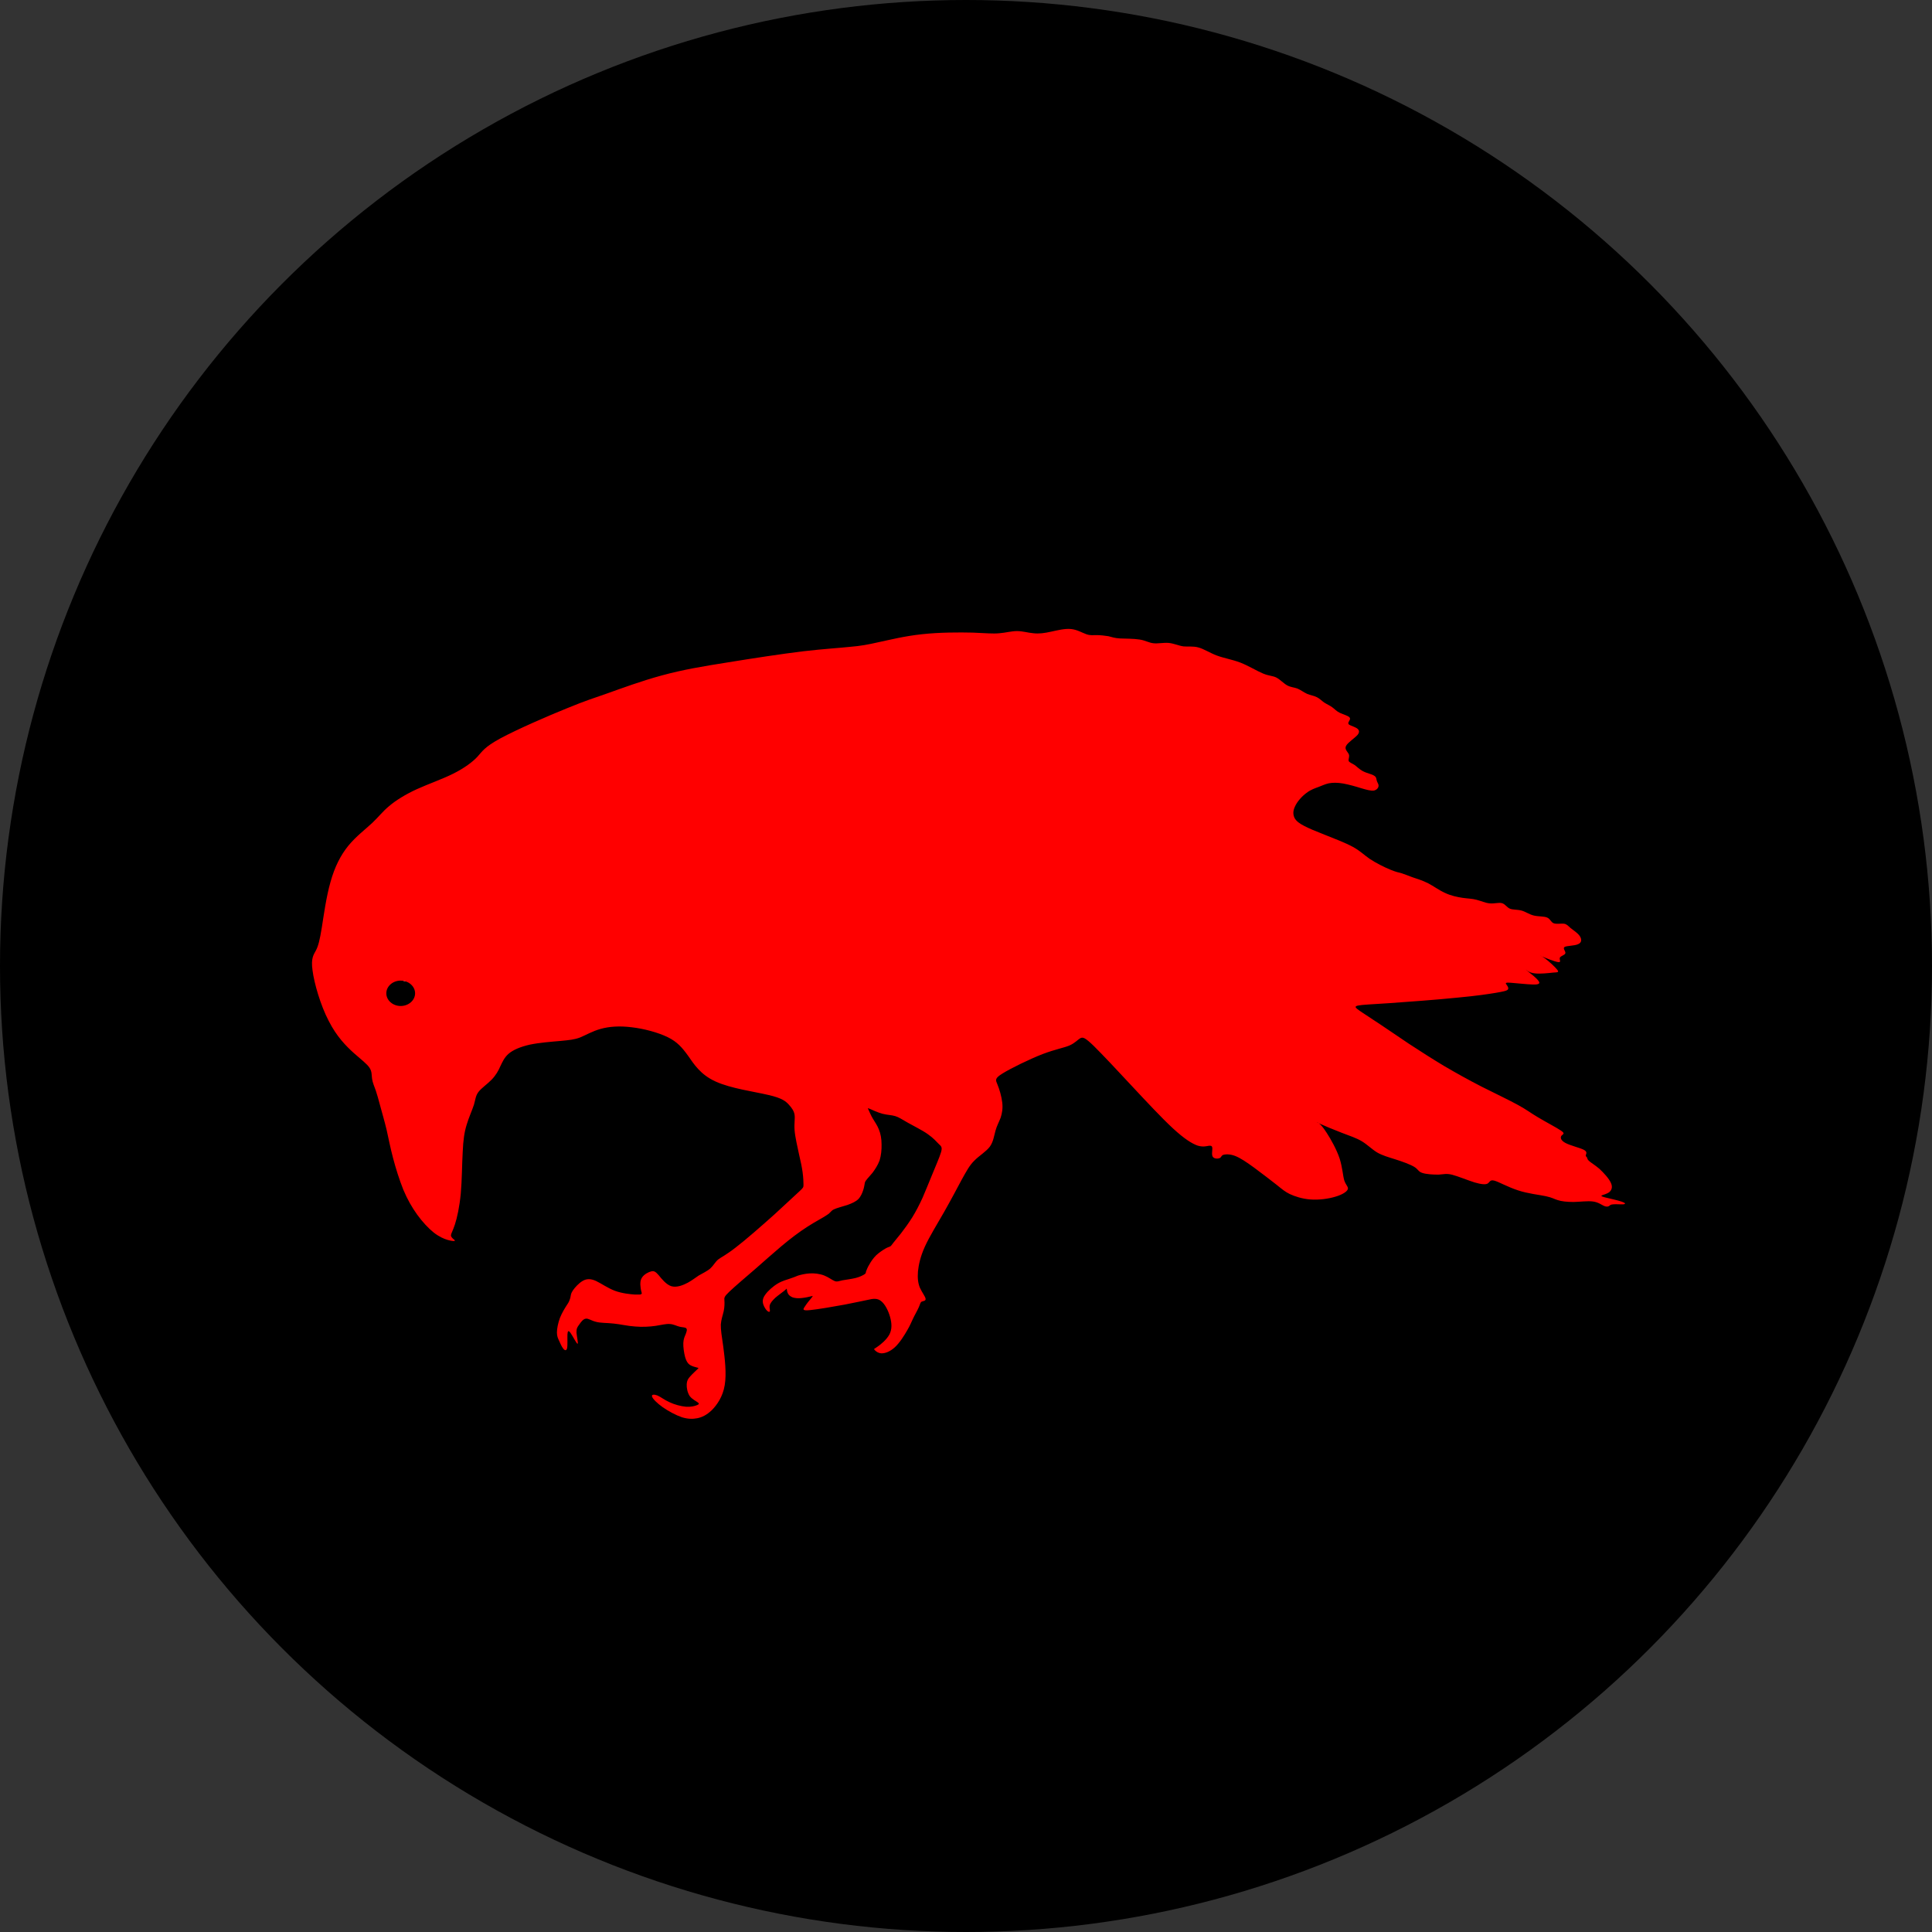
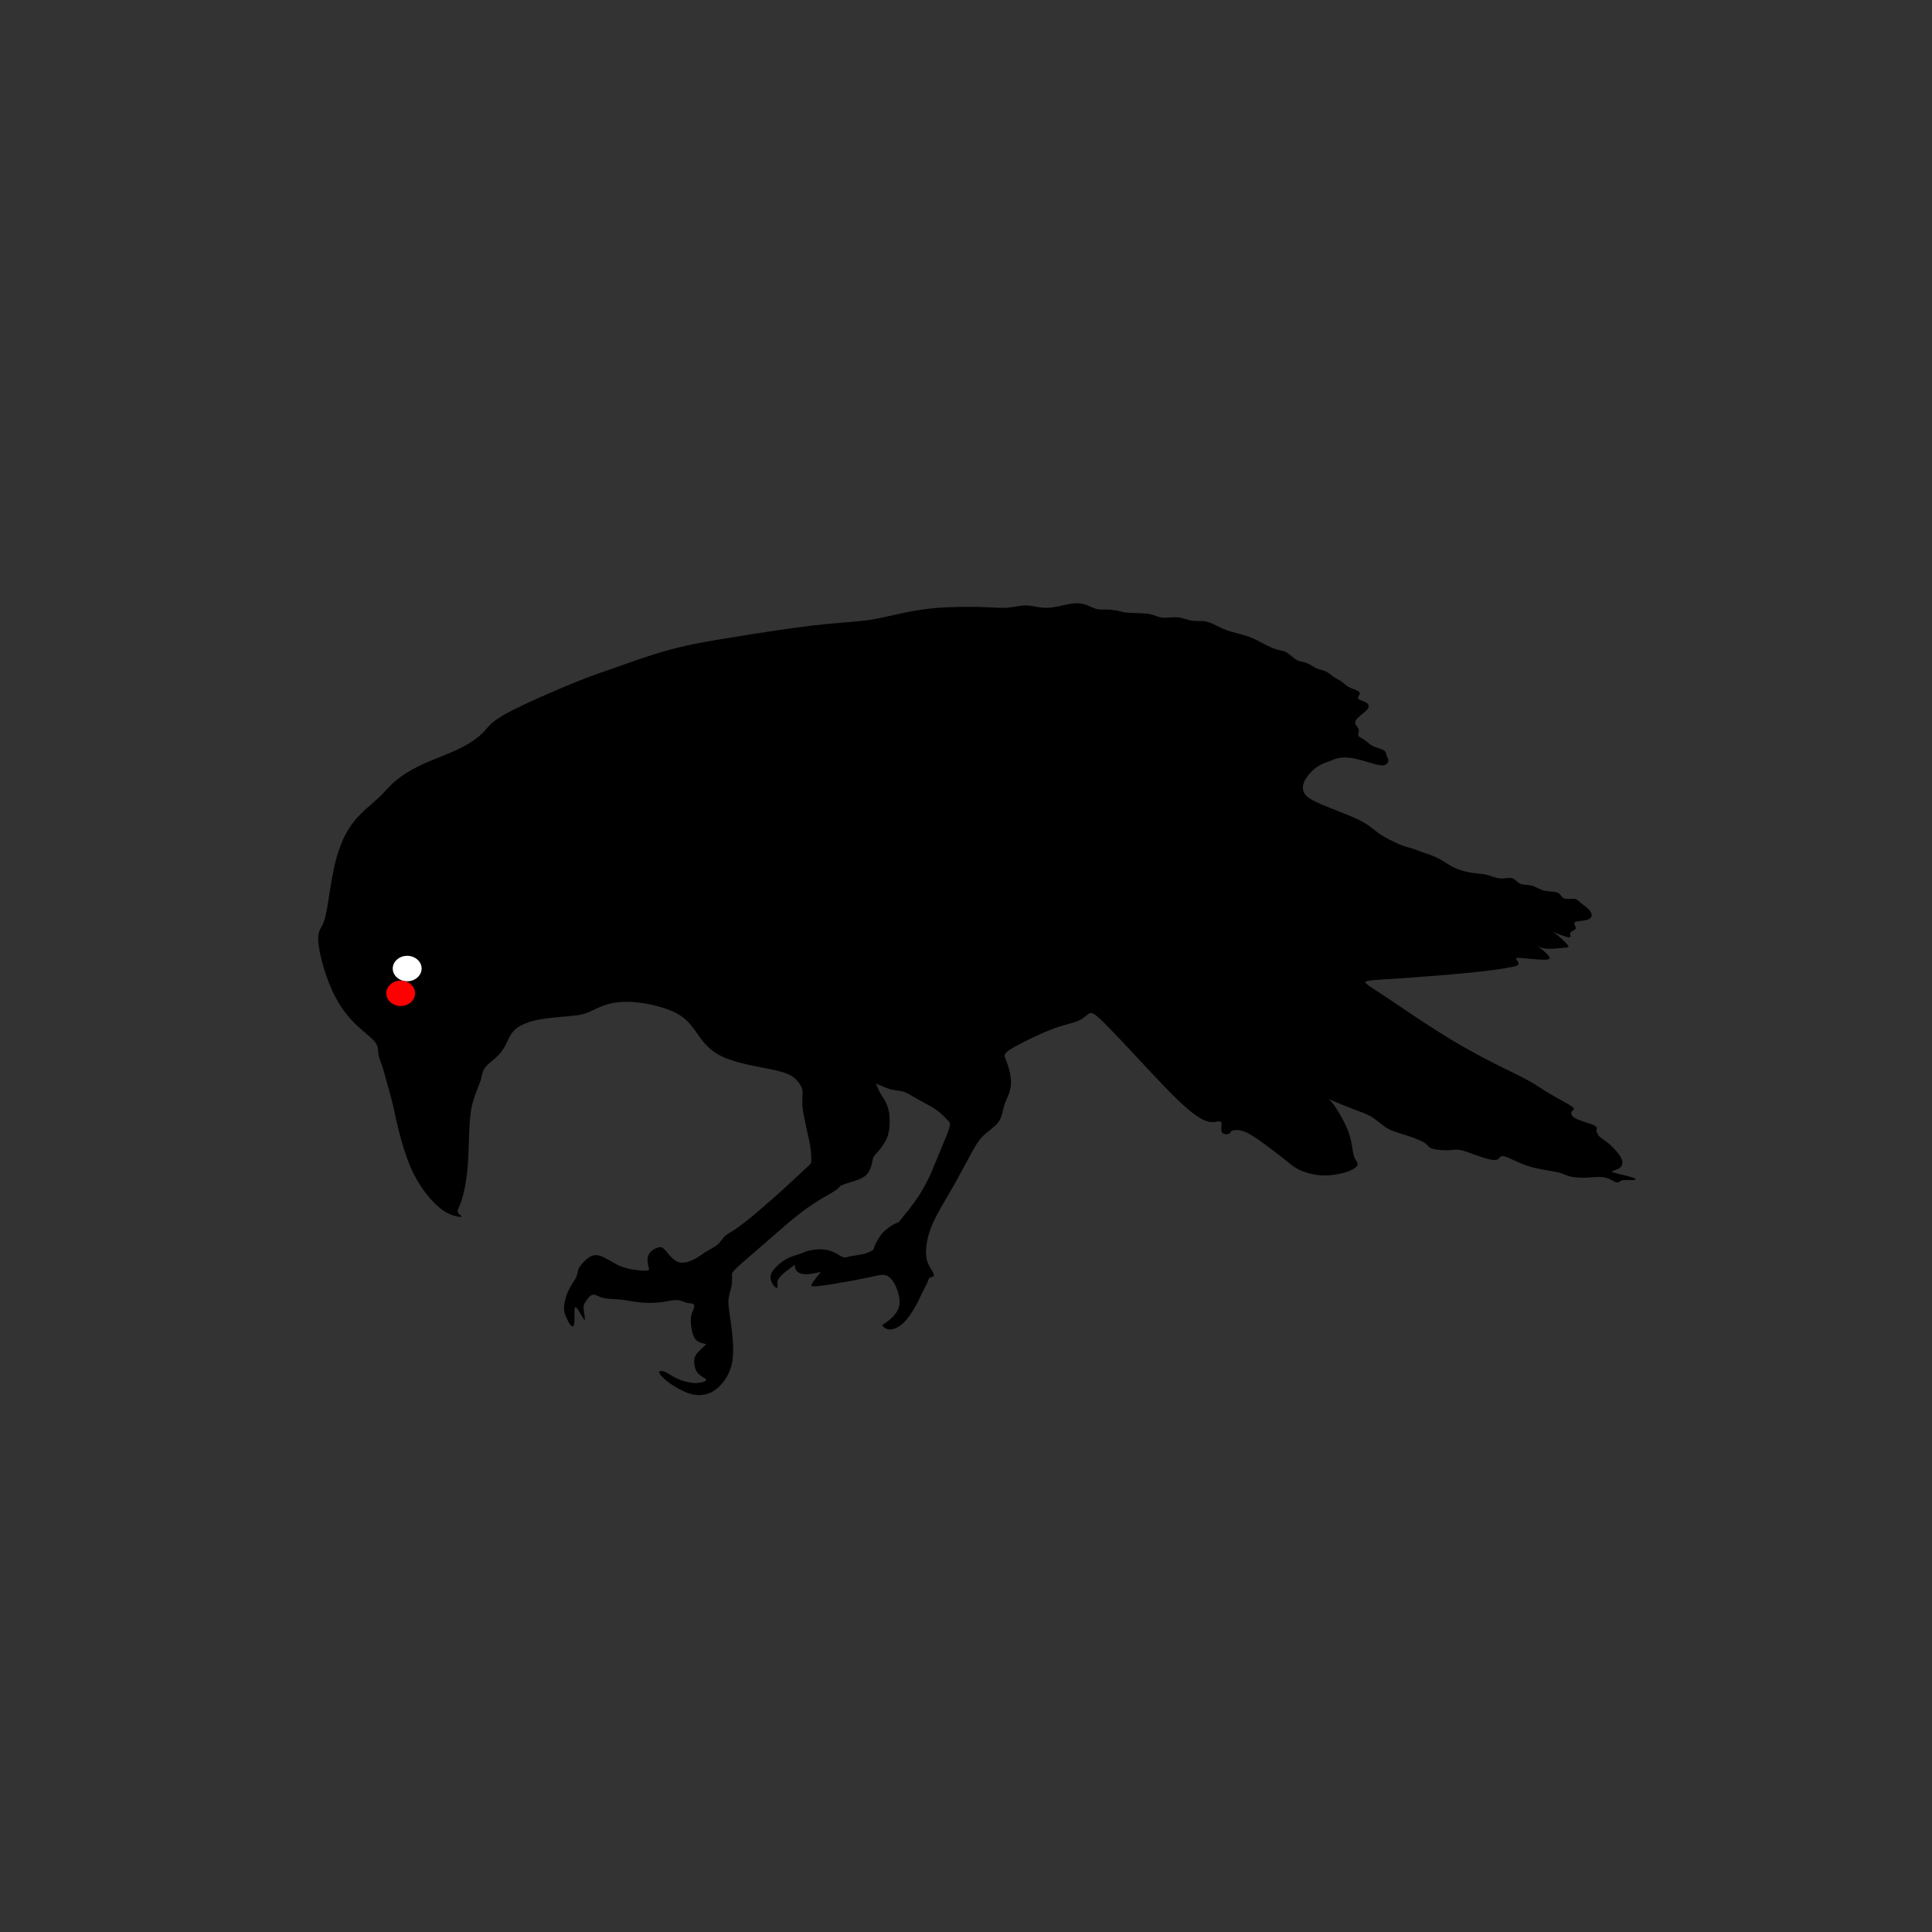
<svg xmlns="http://www.w3.org/2000/svg" xmlns:ns1="http://sodipodi.sourceforge.net/DTD/sodipodi-0.dtd" xmlns:ns2="http://www.inkscape.org/namespaces/inkscape" width="205" height="205" viewBox="0 0 205 205" version="1.1" xml:space="preserve" style="clip-rule:evenodd;fill-rule:evenodd;stroke-linejoin:round;stroke-miterlimit:2" id="svg18" ns1:docname="icon.svg" ns2:version="1.2.2 (b0a8486541, 2022-12-01)">
  <rect x="0" y="0" width="205" height="205" fill="#333333" stroke="none" />
  <defs id="defs22" />
  <ns1:namedview id="namedview20" pagecolor="#ffffff" bordercolor="#000000" borderopacity="0.25" ns2:showpageshadow="2" ns2:pageopacity="0.0" ns2:pagecheckerboard="0" ns2:deskcolor="#d1d1d1" showgrid="false" ns2:zoom="1.5826613" ns2:cx="275.80127" ns2:cy="134.26752" ns2:window-width="1876" ns2:window-height="1043" ns2:window-x="0" ns2:window-y="0" ns2:window-maximized="1" ns2:current-layer="svg18" />
-   <circle style="fill:#000000;stroke-width:0.935" id="path349" cx="102.5" cy="102.5" r="102.5" />
  <g transform="matrix(0.68,0,0,0.68,-3559.931,-3205.647)" id="g16">
    <g id="crown" transform="matrix(2.571,0,0,2.264,1837.99,4577.16)">
      <g id="path123" transform="matrix(0.101,0,0,0.101,1243.88,102.099)">
        <path d="m 993,300.319 c 1.501,2.572 1.179,4.93 1.501,7.502 0.321,2.573 1.393,5.252 2.25,8.039 0.858,2.786 1.501,5.68 2.573,10.182 1.076,4.501 2.676,10.611 3.966,16.72 1.18,6.109 2.25,12.219 3.86,19.185 1.61,7.074 3.86,15.113 6.21,21.758 2.47,6.752 5.26,12.111 8.36,17.041 3.11,4.931 6.76,9.325 9.97,12.219 3.22,2.894 6.11,4.287 8.25,5.037 2.26,0.751 3.76,0.858 4.29,0.751 0.43,-0.215 0,-0.751 -0.75,-1.394 -0.64,-0.643 -1.5,-1.5 -1.39,-2.679 0.11,-1.179 1.07,-2.787 2.36,-7.181 1.28,-4.502 2.78,-12.004 3.53,-21.222 0.75,-9.217 0.75,-20.257 1.18,-28.403 0.32,-8.145 0.97,-13.397 2.36,-18.542 1.29,-5.037 3.32,-9.968 4.39,-13.719 0.97,-3.751 0.97,-6.216 2.79,-8.896 1.82,-2.679 5.36,-5.359 7.93,-8.36 2.47,-2.894 4.08,-6.109 5.25,-9.217 1.29,-3.001 2.36,-5.895 4.94,-8.468 2.67,-2.572 6.85,-4.715 12.75,-6.216 5.89,-1.393 13.29,-2.036 18.54,-2.572 5.25,-0.536 8.36,-0.858 11.79,-2.358 3.54,-1.608 7.4,-4.287 12.43,-5.895 5.15,-1.608 11.36,-2.144 18.76,-1.072 7.4,0.965 15.86,3.537 21.65,6.752 5.79,3.216 8.79,7.181 12.33,12.755 3.43,5.573 7.39,12.861 16.5,17.577 9.22,4.823 23.58,6.967 31.94,9.218 8.26,2.143 10.51,4.394 12.22,6.538 1.82,2.251 3.22,4.501 3.54,7.074 0.32,2.679 -0.32,5.68 0,10.503 0.32,4.823 1.71,11.469 2.68,16.613 1.07,5.038 1.71,8.575 2.14,12.112 0.43,3.429 0.54,6.859 0.54,8.574 0,1.822 -0.11,2.036 -2.68,4.716 -2.57,2.679 -7.51,7.931 -14.79,15.541 -7.4,7.503 -17.26,17.363 -23.48,22.722 -6.21,5.466 -8.68,6.538 -10.5,8.146 -1.82,1.715 -2.79,4.073 -4.72,6.109 -1.92,1.929 -4.82,3.43 -7.07,4.93 -2.14,1.608 -3.75,3.109 -6.43,4.824 -2.68,1.607 -6.64,3.537 -9.97,2.465 -3.21,-1.179 -6,-5.252 -7.71,-7.61 -1.83,-2.358 -2.68,-3.001 -4.4,-2.572 -1.71,0.428 -4.18,1.929 -5.47,3.965 -1.28,2.037 -1.28,4.609 -1.07,6.431 0.11,1.822 0.43,3.001 0.65,3.859 0.21,0.75 0.21,1.071 -0.22,1.286 -0.32,0.321 -0.96,0.428 -3.75,0.321 -2.79,-0.214 -7.72,-0.75 -12.11,-2.572 -4.5,-1.929 -8.36,-5.145 -11.47,-6.752 -3.11,-1.608 -5.57,-1.608 -7.93,0 -2.36,1.5 -4.72,4.501 -5.9,6.43 -1.18,2.037 -1.18,2.894 -1.39,3.966 -0.11,1.072 -0.54,2.465 -0.86,3.323 -0.32,0.964 -0.64,1.5 -1.71,3.322 -0.97,1.715 -2.68,4.823 -3.86,8.253 -1.18,3.537 -1.82,7.396 -1.82,9.968 0,2.679 0.64,4.073 1.28,5.68 0.75,1.715 1.4,3.752 2.36,5.145 0.86,1.393 2.04,2.036 2.47,0 0.43,-2.036 0.1,-6.752 0.21,-9.432 0.11,-2.572 0.64,-3.108 1.93,-0.964 1.39,2.25 3.54,7.181 4.18,7.288 0.54,0 -0.43,-4.716 -0.64,-7.61 -0.11,-2.894 0.53,-3.858 1.61,-5.466 0.96,-1.608 2.35,-3.859 3.96,-4.073 1.61,-0.322 3.43,1.393 6.22,2.144 2.78,0.857 6.54,0.643 10.61,1.179 4.07,0.428 8.47,1.714 12.97,2.036 4.39,0.429 8.79,0.107 12.32,-0.429 3.54,-0.643 6.33,-1.5 8.58,-1.286 2.25,0.107 4.18,1.393 5.89,1.822 1.82,0.536 3.54,0.322 4.08,1.179 0.64,0.75 0.1,2.358 -0.43,4.073 -0.65,1.608 -1.29,3.108 -1.4,5.895 -0.1,2.787 0.43,6.859 1.08,9.646 0.75,2.787 1.5,4.287 2.89,5.359 1.39,0.965 3.21,1.501 4.29,1.822 0.96,0.215 1.18,0.215 0.21,1.179 -0.96,1.072 -3,3.108 -4.29,4.823 -1.39,1.715 -2.03,3.001 -2.14,5.359 -0.11,2.465 0.43,5.788 1.82,8.146 1.5,2.251 3.86,3.43 4.83,4.287 1.07,0.858 0.75,1.394 -0.54,1.929 -1.29,0.644 -3.54,1.287 -6.54,1.072 -3.11,-0.321 -6.97,-1.5 -9.97,-3.108 -3.11,-1.608 -5.25,-3.644 -7.28,-4.609 -1.93,-0.857 -3.65,-0.75 -3.22,0.751 0.43,1.607 3,4.501 6.43,7.288 3.54,2.786 7.93,5.466 11.58,6.859 3.64,1.286 6.53,1.286 9.32,0.643 2.79,-0.643 5.47,-2.036 8.68,-5.466 3.11,-3.537 6.65,-9.11 7.83,-17.149 1.18,-8.038 0,-18.542 -0.86,-26.044 -0.97,-7.503 -1.61,-11.897 -1.5,-15.434 0.21,-3.537 1.18,-6.324 1.71,-9.111 0.54,-2.786 0.54,-5.68 0.43,-7.395 -0.11,-1.822 -0.21,-2.465 3,-6.002 3.22,-3.43 9.76,-9.754 15.54,-15.434 5.79,-5.681 10.72,-10.718 15.87,-15.648 5.14,-4.931 10.61,-9.647 15.65,-13.291 4.92,-3.644 9.53,-6.216 11.79,-8.038 2.35,-1.715 2.35,-2.787 4.07,-3.752 1.82,-1.071 5.36,-2.036 8.25,-3.108 2.89,-1.179 5.15,-2.358 6.65,-4.073 1.5,-1.822 2.35,-4.18 2.89,-6.109 0.53,-1.822 0.64,-3.215 0.86,-4.18 0.1,-1.072 0.32,-1.715 1.07,-2.787 0.75,-1.179 2.14,-2.679 3.64,-4.823 1.5,-2.25 3.22,-5.144 4.29,-8.467 0.96,-3.43 1.29,-7.395 1.18,-11.039 0,-3.752 -0.54,-7.289 -1.61,-10.183 -0.96,-2.893 -2.46,-5.144 -3.64,-7.395 -1.18,-2.251 -2.04,-4.716 -2.57,-6.002 -0.54,-1.179 -0.65,-1.393 0.85,-0.643 1.5,0.75 4.72,2.465 7.61,3.322 2.9,0.858 5.47,0.858 7.61,1.608 2.25,0.75 4.08,2.251 7.61,4.502 3.43,2.25 8.58,5.037 12.01,7.824 3.43,2.679 5.35,5.252 6.64,6.752 1.39,1.501 2.25,2.037 1.39,5.466 -0.85,3.537 -3.43,9.968 -5.46,15.756 -2.15,5.788 -3.86,10.825 -5.68,15.541 -1.93,4.823 -3.97,9.217 -6.22,13.397 -2.25,4.073 -4.82,8.039 -6.86,11.04 -2.03,2.894 -3.53,4.93 -4.5,6.324 -0.97,1.286 -1.29,2.036 -1.82,2.465 -0.65,0.429 -1.5,0.536 -3,1.5 -1.5,0.965 -3.75,2.68 -5.58,4.609 -1.71,1.929 -3.1,4.18 -4.07,6.217 -1.07,1.929 -1.71,3.858 -2.04,4.823 -0.21,1.071 0,1.179 -0.85,1.929 -0.86,0.643 -2.79,1.822 -5.36,2.572 -2.68,0.75 -6,1.179 -8.15,1.608 -2.14,0.536 -3,1.179 -4.5,0.536 -1.5,-0.643 -3.75,-2.68 -6.43,-3.859 -2.68,-1.179 -6,-1.607 -8.79,-1.393 -2.79,0.214 -5.14,0.857 -6.97,1.5 -1.71,0.751 -2.89,1.394 -4.82,2.037 -1.82,0.75 -4.39,1.393 -7.29,3.323 -2.89,1.929 -6.11,5.144 -7.71,7.824 -1.61,2.572 -1.61,4.608 -1.08,6.538 0.54,1.822 1.5,3.537 2.36,4.394 0.86,0.857 1.5,0.857 1.61,0.107 0.11,-0.75 -0.43,-2.358 -0.11,-3.965 0.43,-1.608 1.61,-3.216 3.33,-5.038 1.82,-1.822 4.18,-3.644 5.46,-4.823 1.29,-1.179 1.39,-1.715 1.5,-1.286 0.11,0.429 0.11,1.822 0.64,3.001 0.43,1.179 1.5,2.143 2.9,2.787 1.5,0.535 3.32,0.75 5.47,0.428 2.14,-0.214 4.5,-0.857 5.68,-1.179 1.17,-0.428 1.17,-0.428 0.21,1.072 -1.07,1.393 -3.11,4.287 -4.18,6.217 -1.07,1.822 -1.29,2.679 3.43,2.143 4.61,-0.536 14.15,-2.358 20.79,-3.751 6.76,-1.501 10.61,-2.465 13.83,-3.216 3.21,-0.857 5.79,-1.286 8.04,0.751 2.35,2.036 4.39,6.538 5.46,10.932 1.07,4.287 1.29,8.36 -0.43,12.004 -1.71,3.644 -5.25,6.86 -7.18,8.36 -1.93,1.608 -2.35,1.394 -1.82,2.037 0.54,0.75 1.93,2.25 4.07,2.465 2.25,0.107 5.26,-1.072 8.26,-4.18 3,-3.108 5.79,-8.253 7.5,-11.683 1.71,-3.322 2.25,-5.037 3.32,-7.61 1.07,-2.572 2.79,-5.895 3.65,-8.145 0.85,-2.144 0.85,-3.216 1.71,-3.752 0.86,-0.428 2.57,-0.428 2.36,-1.929 -0.11,-1.393 -2.14,-4.287 -3.43,-7.502 -1.18,-3.216 -1.5,-6.753 -1.18,-11.254 0.43,-4.502 1.39,-9.968 4.18,-16.935 2.79,-6.967 7.4,-15.434 11.58,-23.687 4.07,-8.145 7.82,-16.184 10.61,-22.079 2.89,-5.895 4.71,-9.86 7.71,-13.183 2.9,-3.322 6.97,-6.002 9.22,-9.432 2.15,-3.322 2.57,-7.395 3.43,-10.825 0.75,-3.323 2.15,-6.109 3.11,-9.003 0.86,-3.001 1.39,-6.216 0.96,-10.397 -0.42,-4.18 -1.71,-9.217 -2.89,-12.325 -1.07,-3.001 -1.93,-4.073 3.22,-7.61 5.03,-3.537 16.07,-9.646 24,-13.183 8.04,-3.43 12.97,-4.287 16.19,-5.895 3.32,-1.608 5.04,-3.966 6.54,-4.93 1.6,-0.965 2.89,-0.429 8.04,5.144 5.03,5.681 13.93,16.292 22.82,27.224 9.01,10.932 18.23,22.186 25.08,29.367 6.86,7.181 11.47,10.397 14.8,11.683 3.42,1.179 5.57,0.322 6.96,0.107 1.4,-0.107 1.93,0.322 1.93,1.929 0,1.608 -0.53,4.395 0.32,5.681 0.86,1.393 3,1.393 4.08,0.857 0.96,-0.428 0.85,-1.5 2.03,-2.143 1.29,-0.536 4.07,-0.75 7.29,0.643 3.22,1.393 6.97,4.287 11.47,8.038 4.61,3.859 10.07,8.575 13.5,11.683 3.54,3.215 5.04,4.716 7.93,6.324 3.01,1.607 7.4,3.322 12.54,3.751 5.04,0.429 10.83,-0.429 15.12,-1.929 4.18,-1.394 6.86,-3.43 7.39,-5.038 0.54,-1.607 -1.18,-2.786 -2.14,-6.109 -0.86,-3.323 -1.07,-8.789 -2.79,-14.898 -1.82,-6.216 -5.25,-13.183 -7.72,-17.47 -2.46,-4.395 -3.96,-6.11 -5.03,-6.86 -1.07,-0.857 -1.82,-0.857 0.75,0.429 2.57,1.393 8.25,4.073 13.18,6.216 4.93,2.144 9,3.644 12.33,5.895 3.32,2.358 5.89,5.359 9,7.503 3.11,2.143 6.86,3.322 11.15,4.823 4.18,1.5 8.89,3.43 11.36,5.145 2.36,1.607 2.36,3.215 4.71,4.072 2.36,0.965 7.08,1.287 10.19,1.179 3,-0.214 4.39,-0.857 7.93,0.108 3.53,1.071 9.32,3.751 13.5,5.251 4.18,1.394 6.75,1.608 7.93,0.751 1.29,-0.858 1.29,-2.787 4.08,-1.93 2.67,0.858 8.14,4.395 14.25,6.646 6,2.25 12.86,3.001 16.72,3.965 3.97,0.965 4.93,1.929 7.18,2.68 2.15,0.857 5.58,1.286 9.54,1.286 3.97,-0.107 8.58,-0.858 11.79,-0.322 3.22,0.536 5.04,2.251 6.54,3.001 1.39,0.751 2.46,0.536 3,0.108 0.64,-0.429 0.86,-1.072 2.47,-1.179 1.6,-0.215 4.6,0.107 6.1,0 1.61,-0.215 1.61,-0.858 -0.85,-1.823 -2.47,-0.964 -7.4,-2.143 -9.97,-2.893 -2.57,-0.751 -2.68,-1.072 -1.82,-1.501 0.96,-0.429 3,-0.965 4.39,-2.251 1.29,-1.286 2.04,-3.322 0.86,-6.216 -1.18,-3.001 -4.29,-6.86 -6.97,-9.646 -2.79,-2.68 -5.14,-4.18 -6.21,-5.359 -1.08,-1.072 -0.97,-1.715 -1.18,-2.251 -0.22,-0.536 -0.97,-0.858 -0.75,-1.715 0.1,-0.857 1.18,-2.144 -1.18,-3.644 -2.36,-1.393 -8.15,-2.894 -11.15,-4.716 -3,-1.822 -3.11,-3.859 -2.36,-4.93 0.75,-1.072 2.47,-1.287 -0.21,-3.43 -2.57,-2.037 -9.54,-6.109 -14.04,-9.218 -4.5,-3.001 -6.54,-5.037 -11.9,-8.36 -5.36,-3.322 -13.93,-7.931 -21.97,-12.54 -8.15,-4.716 -15.54,-9.432 -22.62,-14.147 -7.07,-4.824 -13.61,-9.54 -21.22,-15.22 -7.5,-5.681 -15.97,-12.326 -21.54,-16.399 -5.47,-4.18 -8.04,-5.895 -9.43,-7.181 -1.5,-1.286 -1.83,-2.143 0.53,-2.572 2.25,-0.536 7.18,-0.75 18.44,-1.608 11.25,-0.857 28.94,-2.358 41.05,-3.751 12.11,-1.286 18.76,-2.465 23.26,-3.323 4.5,-0.857 6.86,-1.393 7.39,-2.358 0.65,-1.071 -0.53,-2.572 -1.07,-3.537 -0.54,-0.857 -0.32,-1.286 2.89,-0.964 3.22,0.214 9.54,1.072 13.19,1.179 3.64,0.107 4.61,-0.643 3.43,-2.465 -1.18,-1.93 -4.61,-4.931 -6.33,-6.431 -1.61,-1.501 -1.61,-1.501 -0.96,-0.965 0.75,0.643 2.14,1.93 5.25,2.251 3.11,0.429 8.04,-0.214 10.83,-0.536 2.89,-0.214 3.75,-0.214 2.35,-2.143 -1.28,-1.822 -4.82,-5.574 -7.29,-7.61 -2.46,-2.037 -3.85,-2.358 -1.71,-1.286 2.14,1.071 7.72,3.644 9.75,3.858 2.04,0.322 0.54,-1.715 0.97,-3.001 0.53,-1.286 3.11,-1.822 3.32,-3.108 0.32,-1.179 -1.71,-3.216 -0.53,-4.18 1.28,-0.965 5.89,-0.75 8.14,-1.929 2.36,-1.072 2.36,-3.43 1.07,-5.574 -1.28,-2.143 -3.86,-3.965 -5.46,-5.466 -1.61,-1.501 -2.25,-2.679 -4.08,-3.001 -1.71,-0.214 -4.6,0.429 -6.21,-0.322 -1.61,-0.75 -2.04,-3.001 -3.86,-3.858 -1.82,-0.965 -5.25,-0.643 -8.04,-1.393 -2.79,-0.751 -5.04,-2.68 -7.5,-3.43 -2.47,-0.75 -5.15,-0.429 -6.97,-1.286 -1.93,-0.965 -2.89,-3.216 -4.82,-3.752 -1.83,-0.643 -4.5,0.429 -7.29,0.108 -2.68,-0.215 -5.36,-1.715 -8.04,-2.466 -2.57,-0.75 -5.14,-0.75 -8.36,-1.286 -3.21,-0.536 -7.18,-1.5 -10.72,-3.43 -3.53,-1.822 -6.75,-4.608 -10.07,-6.537 -3.33,-1.93 -6.75,-3.109 -9.54,-4.181 -2.79,-1.179 -4.93,-2.143 -6.75,-2.786 -1.83,-0.536 -3.11,-0.75 -6.54,-2.358 -3.43,-1.608 -8.79,-4.609 -12.43,-7.396 -3.65,-2.893 -5.58,-5.359 -10.08,-8.145 -4.39,-2.787 -11.57,-5.895 -17.04,-8.36 -5.57,-2.465 -9.43,-4.288 -12.33,-6.002 -2.89,-1.715 -4.71,-3.216 -5.78,-5.359 -0.97,-2.144 -1.18,-4.824 0.21,-8.039 1.29,-3.215 4.18,-6.967 6.97,-9.217 2.68,-2.358 5.25,-3.216 7.29,-4.073 2.14,-0.965 3.85,-1.93 6.1,-2.465 2.36,-0.536 5.26,-0.536 8.69,0.107 3.53,0.75 7.5,2.036 10.82,3.215 3.32,1.072 5.9,1.929 7.72,1.608 1.71,-0.429 2.78,-1.929 2.78,-3.216 0.11,-1.179 -0.75,-2.25 -1.07,-3.429 -0.32,-1.179 -0.11,-2.573 -1.61,-3.537 -1.39,-1.072 -4.5,-1.715 -6.64,-3.001 -2.25,-1.286 -3.64,-3.109 -5.15,-4.287 -1.5,-1.179 -3.21,-1.715 -3.53,-2.787 -0.32,-1.179 0.64,-2.894 0.1,-4.502 -0.64,-1.715 -2.78,-3.429 -1.71,-5.787 1.07,-2.358 5.47,-5.467 7.07,-7.717 1.61,-2.358 0.43,-3.859 -1.28,-4.824 -1.82,-1.071 -4.18,-1.607 -4.4,-2.679 -0.32,-1.072 1.61,-2.787 0.86,-4.073 -0.64,-1.286 -3.86,-2.143 -6,-3.322 -2.14,-1.179 -3.11,-2.68 -4.61,-3.859 -1.39,-1.179 -3.22,-2.036 -4.82,-3.215 -1.5,-1.179 -2.68,-2.68 -4.4,-3.644 -1.71,-0.965 -3.86,-1.287 -5.89,-2.251 -2.04,-1.072 -3.97,-2.787 -5.9,-3.644 -1.93,-0.858 -3.96,-0.858 -6.11,-2.144 -2.14,-1.393 -4.28,-4.073 -6.53,-5.359 -2.15,-1.286 -4.4,-1.072 -8.04,-2.787 -3.65,-1.715 -8.68,-5.251 -13.72,-7.502 -5.04,-2.144 -9.97,-3.001 -14.15,-4.823 -4.29,-1.822 -7.82,-4.502 -11.04,-5.467 -3.21,-1.071 -6.11,-0.428 -9,-0.75 -2.9,-0.429 -5.79,-2.036 -8.9,-2.358 -3.11,-0.321 -6.54,0.536 -9.22,0.215 -2.78,-0.322 -4.82,-1.93 -8.36,-2.573 -3.53,-0.643 -8.57,-0.536 -11.89,-0.75 -3.32,-0.214 -4.83,-0.965 -6.97,-1.501 -2.14,-0.428 -4.82,-0.75 -7.07,-0.75 -2.15,0 -3.86,0.322 -6.22,-0.643 -2.47,-0.964 -5.47,-3.108 -9.22,-3.537 -3.75,-0.429 -8.14,0.858 -12,1.822 -3.97,0.965 -7.29,1.501 -10.61,1.072 -3.32,-0.321 -6.54,-1.5 -9.97,-1.5 -3.32,0 -6.97,1.179 -10.72,1.5 -3.86,0.429 -7.93,-0.107 -15.97,-0.429 -8.04,-0.214 -20.04,-0.214 -30.54,1.072 -10.61,1.286 -19.51,3.859 -26.16,5.466 -6.64,1.715 -10.82,2.573 -17.36,3.216 -6.43,0.75 -15,1.286 -28.08,3.001 -13.08,1.822 -30.55,4.823 -45.44,7.61 -15.01,2.679 -27.34,5.037 -39.77,8.895 -12.32,3.752 -24.76,9.004 -33.01,12.326 -8.36,3.323 -12.54,4.716 -24.12,10.075 -11.46,5.252 -30.33,14.577 -40.3,20.686 -9.86,6.109 -10.93,9.003 -13.82,12.54 -3,3.644 -7.93,7.824 -14.58,11.575 -6.54,3.752 -14.9,6.967 -21.97,10.611 -6.97,3.644 -12.75,7.717 -16.72,11.576 -3.97,3.751 -6.216,7.288 -10.182,11.575 -3.966,4.18 -9.754,9.11 -14.469,15.648 -4.609,6.431 -8.146,14.363 -10.718,24.759 -2.573,10.289 -4.073,23.044 -5.252,31.297 -1.179,8.36 -2.037,12.218 -3.43,15.326 -1.393,3.001 -3.215,5.252 -2.144,13.827 0.965,8.681 4.823,23.794 9.754,34.512 4.823,10.825 10.503,17.256 15.112,21.972 4.609,4.608 8.039,7.502 9.539,10.182 z" style="fill-rule:nonzero" id="path2" />
      </g>
      <g id="circle125" transform="matrix(0.101,0,0,0.101,1243.88,102.099)">
        <path d="m 1020.44,249.301 c 0,4.763 -3.92,8.682 -8.68,8.682 -4.77,0 -8.68,-3.919 -8.68,-8.682 0,-4.763 3.91,-8.682 8.68,-8.682 4.76,0 8.68,3.919 8.68,8.682 z" style="fill:#ffffff" id="path5" />
      </g>
      <g transform="matrix(0.389,0,0,0.442,-714.997,-2021.42)" id="g10">
-         <path d="m 5475.44,4859.43 c -0.32,-0.19 -0.41,-0.18 0,0 0.12,0.07 0.27,0.17 0.44,0.29 0.64,0.47 1.56,1.32 1.89,1.74 0.36,0.44 0.14,0.44 -0.61,0.48 -0.72,0.08 -2,0.22 -2.8,0.13 -0.81,-0.08 -1.17,-0.37 -1.36,-0.52 -0.17,-0.12 -0.17,-0.12 0.25,0.22 0.44,0.35 1.33,1.03 1.63,1.47 0.31,0.41 0.06,0.59 -0.88,0.56 -0.95,-0.02 -2.58,-0.22 -3.41,-0.27 -0.84,-0.07 -0.89,0.03 -0.75,0.22 0.14,0.22 0.44,0.57 0.27,0.81 -0.13,0.22 -0.75,0.34 -1.91,0.54 -1.17,0.19 -2.88,0.46 -6.02,0.75 -3.13,0.32 -7.71,0.66 -10.62,0.86 -2.91,0.19 -4.19,0.24 -4.77,0.36 -0.61,0.1 -0.53,0.3 -0.14,0.59 0.36,0.29 1.03,0.69 2.44,1.64 1.44,0.93 3.63,2.44 5.57,3.74 1.97,1.29 3.67,2.37 5.5,3.47 1.83,1.07 3.74,2.14 5.85,3.22 2.08,1.05 4.3,2.1 5.68,2.86 1.39,0.76 1.92,1.22 3.08,1.9 1.17,0.71 2.97,1.64 3.64,2.11 0.69,0.48 0.25,0.53 0.05,0.78 -0.19,0.24 -0.16,0.71 0.61,1.12 0.78,0.42 2.28,0.76 2.89,1.08 0.61,0.34 0.33,0.63 0.3,0.83 -0.05,0.19 0.14,0.27 0.2,0.39 0.05,0.12 0.02,0.27 0.3,0.51 0.28,0.27 0.89,0.61 1.61,1.22 0.69,0.64 1.5,1.52 1.8,2.2 0.31,0.66 0.11,1.12 -0.22,1.42 -0.36,0.29 -0.89,0.41 -1.14,0.51 -0.22,0.1 -0.19,0.17 0.47,0.34 0.67,0.17 1.95,0.44 2.58,0.66 0.64,0.22 0.64,0.37 0.23,0.42 -0.39,0.02 -1.17,-0.05 -1.58,0 -0.42,0.02 -0.48,0.17 -0.64,0.27 -0.14,0.09 -0.42,0.14 -0.78,-0.03 -0.39,-0.17 -0.86,-0.56 -1.69,-0.68 -0.83,-0.12 -2.03,0.05 -3.05,0.07 -1.03,0 -1.92,-0.1 -2.47,-0.29 -0.58,-0.17 -0.83,-0.39 -1.86,-0.61 -1,-0.22 -2.77,-0.39 -4.33,-0.91 -1.58,-0.51 -2.99,-1.32 -3.68,-1.51 -0.73,-0.2 -0.73,0.24 -1.06,0.44 -0.3,0.19 -0.97,0.15 -2.05,-0.17 -1.08,-0.34 -2.58,-0.96 -3.5,-1.2 -0.91,-0.22 -1.27,-0.07 -2.05,-0.02 -0.8,0.02 -2.02,-0.05 -2.63,-0.27 -0.61,-0.2 -0.61,-0.56 -1.22,-0.93 -0.64,-0.39 -1.86,-0.83 -2.94,-1.17 -1.11,-0.35 -2.08,-0.62 -2.89,-1.1 -0.8,-0.49 -1.47,-1.18 -2.33,-1.71 -0.86,-0.52 -1.91,-0.86 -3.19,-1.35 -1.27,-0.49 -2.74,-1.1 -3.41,-1.41 -0.05,-0.03 -0.1,-0.05 -0.14,-0.07 -0.02,-0.01 -0.03,-0.02 -0.05,-0.03 -0.26,-0.18 -0.44,-0.2 0.05,0.03 0.27,0.19 0.65,0.59 1.25,1.53 0.64,0.98 1.53,2.57 2,3.98 0.44,1.4 0.5,2.64 0.72,3.4 0.25,0.76 0.69,1.03 0.55,1.39 -0.13,0.37 -0.83,0.83 -1.91,1.15 -1.11,0.34 -2.61,0.54 -3.91,0.44 -1.33,-0.1 -2.47,-0.49 -3.24,-0.85 -0.75,-0.37 -1.14,-0.71 -2.06,-1.45 -0.89,-0.7 -2.3,-1.78 -3.49,-2.66 -1.17,-0.85 -2.14,-1.51 -2.97,-1.83 -0.83,-0.32 -1.55,-0.27 -1.89,-0.15 -0.3,0.15 -0.27,0.39 -0.52,0.49 -0.28,0.12 -0.83,0.12 -1.06,-0.19 -0.22,-0.3 -0.08,-0.93 -0.08,-1.3 0,-0.37 -0.14,-0.46 -0.5,-0.44 -0.36,0.05 -0.91,0.25 -1.8,-0.02 -0.86,-0.3 -2.05,-1.03 -3.83,-2.67 -1.77,-1.63 -4.16,-4.2 -6.49,-6.69 -2.3,-2.49 -4.6,-4.91 -5.91,-6.21 -1.33,-1.27 -1.66,-1.39 -2.08,-1.17 -0.39,0.22 -0.83,0.76 -1.69,1.13 -0.83,0.36 -2.11,0.56 -4.19,1.34 -2.05,0.8 -4.91,2.2 -6.21,3 -1.33,0.81 -1.11,1.05 -0.83,1.74 0.3,0.71 0.64,1.85 0.75,2.81 0.11,0.95 -0.03,1.68 -0.25,2.37 -0.25,0.66 -0.61,1.29 -0.81,2.05 -0.22,0.78 -0.33,1.71 -0.88,2.47 -0.59,0.78 -1.64,1.39 -2.39,2.15 -0.78,0.75 -1.25,1.66 -2,3 -0.72,1.35 -1.69,3.18 -2.74,5.03 -1.08,1.89 -2.28,3.82 -3,5.4 -0.72,1.59 -0.97,2.84 -1.08,3.86 -0.08,1.03 0,1.84 0.31,2.57 0.33,0.73 0.86,1.39 0.88,1.71 0.06,0.34 -0.38,0.34 -0.61,0.44 -0.22,0.12 -0.22,0.36 -0.44,0.85 -0.22,0.52 -0.67,1.27 -0.94,1.86 -0.28,0.59 -0.42,0.98 -0.86,1.73 -0.45,0.79 -1.17,1.96 -1.94,2.67 -0.78,0.71 -1.56,0.98 -2.14,0.95 -0.55,-0.05 -0.92,-0.39 -1.05,-0.56 -0.14,-0.15 -0.03,-0.1 0.47,-0.47 0.5,-0.34 1.41,-1.07 1.86,-1.9 0.44,-0.83 0.38,-1.76 0.11,-2.74 -0.28,-1 -0.81,-2.03 -1.42,-2.49 -0.58,-0.46 -1.25,-0.37 -2.08,-0.17 -0.83,0.17 -1.83,0.39 -3.57,0.73 -1.73,0.32 -4.19,0.74 -5.39,0.86 -1.22,0.12 -1.16,-0.08 -0.88,-0.49 0.27,-0.44 0.8,-1.1 1.08,-1.42 0.25,-0.34 0.25,-0.34 -0.06,-0.24 -0.3,0.07 -0.91,0.22 -1.47,0.27 -0.55,0.07 -1.02,0.02 -1.41,-0.1 -0.36,-0.15 -0.64,-0.37 -0.75,-0.64 -0.14,-0.26 -0.14,-0.58 -0.17,-0.68 -0.02,-0.1 -0.05,0.02 -0.39,0.29 -0.33,0.27 -0.94,0.69 -1.41,1.1 -0.44,0.42 -0.75,0.78 -0.86,1.15 -0.08,0.37 0.06,0.73 0.03,0.9 -0.03,0.18 -0.2,0.18 -0.42,-0.02 -0.22,-0.2 -0.47,-0.59 -0.61,-1 -0.14,-0.44 -0.14,-0.91 0.28,-1.49 0.41,-0.61 1.25,-1.35 2,-1.79 0.74,-0.43 1.41,-0.58 1.88,-0.75 0.5,-0.15 0.81,-0.3 1.25,-0.47 0.47,-0.14 1.08,-0.29 1.8,-0.34 0.72,-0.05 1.58,0.05 2.28,0.32 0.69,0.27 1.27,0.73 1.66,0.88 0.39,0.14 0.61,0 1.17,-0.12 0.55,-0.1 1.41,-0.2 2.1,-0.37 0.67,-0.17 1.17,-0.44 1.39,-0.59 0.22,-0.17 0.17,-0.19 0.22,-0.44 0.09,-0.22 0.25,-0.66 0.53,-1.1 0.25,-0.46 0.61,-0.97 1.05,-1.41 0.48,-0.44 1.06,-0.83 1.45,-1.05 0.38,-0.22 0.61,-0.25 0.77,-0.35 0.14,-0.09 0.22,-0.26 0.47,-0.56 0.25,-0.32 0.64,-0.78 1.17,-1.44 0.53,-0.68 1.19,-1.59 1.77,-2.51 0.59,-0.96 1.11,-1.96 1.61,-3.06 0.47,-1.07 0.92,-2.22 1.47,-3.54 0.53,-1.32 1.19,-2.79 1.42,-3.59 0.22,-0.78 0,-0.91 -0.36,-1.25 -0.34,-0.34 -0.84,-0.93 -1.72,-1.54 -0.89,-0.63 -2.22,-1.27 -3.11,-1.78 -0.91,-0.51 -1.39,-0.86 -1.97,-1.03 -0.55,-0.17 -1.22,-0.17 -1.97,-0.36 -0.75,-0.2 -1.58,-0.59 -1.97,-0.76 -0.38,-0.17 -0.36,-0.12 -0.22,0.15 0.14,0.29 0.36,0.85 0.67,1.36 0.3,0.52 0.69,1.03 0.94,1.69 0.28,0.66 0.42,1.46 0.42,2.32 0.02,0.83 -0.06,1.73 -0.31,2.52 -0.28,0.75 -0.72,1.41 -1.11,1.93 -0.39,0.48 -0.75,0.83 -0.94,1.1 -0.2,0.24 -0.25,0.39 -0.28,0.63 -0.05,0.22 -0.08,0.54 -0.22,0.95 -0.14,0.44 -0.36,0.98 -0.75,1.4 -0.39,0.39 -0.97,0.66 -1.72,0.93 -0.75,0.24 -1.66,0.46 -2.14,0.7 -0.44,0.22 -0.44,0.47 -1.05,0.86 -0.58,0.41 -1.77,1 -3.05,1.83 -1.3,0.83 -2.72,1.91 -4.05,3.03 -1.33,1.12 -2.61,2.27 -4.1,3.57 -1.5,1.29 -3.19,2.73 -4.02,3.52 -0.84,0.8 -0.81,0.95 -0.78,1.36 0.03,0.39 0.03,1.05 -0.11,1.69 -0.14,0.63 -0.39,1.27 -0.45,2.08 -0.02,0.8 0.14,1.8 0.39,3.51 0.22,1.71 0.53,4.11 0.22,5.94 -0.3,1.83 -1.22,3.1 -2.02,3.91 -0.83,0.78 -1.53,1.1 -2.25,1.25 -0.72,0.14 -1.47,0.14 -2.41,-0.15 -0.94,-0.32 -2.08,-0.93 -3,-1.57 -0.88,-0.63 -1.55,-1.29 -1.66,-1.66 -0.11,-0.34 0.33,-0.36 0.83,-0.17 0.53,0.22 1.08,0.69 1.89,1.05 0.78,0.37 1.77,0.64 2.58,0.71 0.77,0.05 1.36,-0.1 1.69,-0.24 0.33,-0.12 0.42,-0.25 0.14,-0.44 -0.25,-0.2 -0.86,-0.47 -1.25,-0.98 -0.36,-0.54 -0.5,-1.29 -0.47,-1.86 0.03,-0.53 0.19,-0.83 0.55,-1.22 0.34,-0.39 0.86,-0.85 1.11,-1.1 0.25,-0.22 0.2,-0.22 -0.05,-0.27 -0.28,-0.07 -0.75,-0.19 -1.11,-0.41 -0.36,-0.25 -0.56,-0.59 -0.75,-1.22 -0.17,-0.64 -0.31,-1.57 -0.28,-2.2 0.03,-0.64 0.2,-0.98 0.36,-1.35 0.14,-0.39 0.28,-0.75 0.11,-0.92 -0.14,-0.2 -0.58,-0.15 -1.05,-0.27 -0.44,-0.1 -0.94,-0.39 -1.53,-0.42 -0.58,-0.05 -1.3,0.15 -2.22,0.29 -0.91,0.13 -2.05,0.2 -3.18,0.1 -1.17,-0.07 -2.31,-0.36 -3.36,-0.46 -1.05,-0.12 -2.02,-0.07 -2.75,-0.27 -0.72,-0.17 -1.19,-0.56 -1.6,-0.49 -0.42,0.05 -0.78,0.56 -1.03,0.93 -0.28,0.37 -0.44,0.59 -0.42,1.25 0.06,0.65 0.31,1.73 0.17,1.73 -0.17,-0.02 -0.72,-1.15 -1.08,-1.66 -0.34,-0.49 -0.47,-0.37 -0.5,0.22 -0.03,0.61 0.05,1.69 -0.06,2.15 -0.11,0.46 -0.41,0.32 -0.63,0 -0.25,-0.32 -0.42,-0.78 -0.61,-1.17 -0.17,-0.37 -0.34,-0.69 -0.34,-1.3 0,-0.58 0.17,-1.46 0.47,-2.27 0.31,-0.78 0.75,-1.49 1,-1.88 0.28,-0.42 0.36,-0.54 0.45,-0.76 0.08,-0.2 0.19,-0.51 0.22,-0.76 0.05,-0.24 0.05,-0.44 0.36,-0.9 0.3,-0.44 0.91,-1.12 1.52,-1.47 0.61,-0.36 1.25,-0.36 2.06,0 0.8,0.37 1.8,1.1 2.96,1.54 1.14,0.42 2.42,0.54 3.14,0.59 0.72,0.02 0.89,0 0.97,-0.07 0.11,-0.05 0.11,-0.13 0.05,-0.3 -0.05,-0.19 -0.13,-0.46 -0.16,-0.88 -0.06,-0.41 -0.06,-1 0.27,-1.46 0.34,-0.47 0.98,-0.81 1.42,-0.91 0.44,-0.09 0.66,0.05 1.14,0.59 0.44,0.54 1.16,1.47 1.99,1.73 0.86,0.25 1.89,-0.19 2.58,-0.56 0.7,-0.39 1.11,-0.73 1.67,-1.1 0.58,-0.34 1.33,-0.68 1.83,-1.12 0.5,-0.46 0.75,-1 1.22,-1.39 0.47,-0.37 1.11,-0.61 2.72,-1.86 1.6,-1.22 4.16,-3.47 6.07,-5.18 1.89,-1.73 3.16,-2.93 3.83,-3.54 0.66,-0.61 0.69,-0.66 0.69,-1.08 0,-0.39 -0.03,-1.17 -0.14,-1.95 -0.11,-0.81 -0.28,-1.61 -0.55,-2.76 -0.25,-1.17 -0.61,-2.69 -0.7,-3.79 -0.08,-1.1 0.09,-1.78 0,-2.39 -0.08,-0.59 -0.44,-1.1 -0.91,-1.61 -0.45,-0.49 -1.03,-1.01 -3.16,-1.49 -2.17,-0.52 -5.88,-1.01 -8.27,-2.11 -2.36,-1.07 -3.38,-2.73 -4.27,-4 -0.92,-1.27 -1.69,-2.18 -3.19,-2.91 -1.5,-0.73 -3.69,-1.32 -5.6,-1.54 -1.92,-0.24 -3.52,-0.12 -4.85,0.25 -1.31,0.36 -2.31,0.97 -3.22,1.34 -0.89,0.34 -1.69,0.41 -3.05,0.54 -1.36,0.12 -3.28,0.26 -4.8,0.58 -1.53,0.35 -2.61,0.83 -3.3,1.42 -0.67,0.59 -0.95,1.25 -1.28,1.93 -0.3,0.71 -0.72,1.44 -1.36,2.1 -0.66,0.69 -1.58,1.3 -2.05,1.91 -0.47,0.61 -0.47,1.17 -0.72,2.02 -0.28,0.86 -0.8,1.98 -1.14,3.13 -0.36,1.17 -0.53,2.37 -0.61,4.23 -0.11,1.85 -0.11,4.37 -0.3,6.47 -0.2,2.1 -0.58,3.81 -0.92,4.84 -0.33,1 -0.58,1.37 -0.61,1.64 -0.03,0.26 0.2,0.46 0.36,0.61 0.2,0.14 0.31,0.26 0.2,0.31 -0.14,0.03 -0.53,0 -1.11,-0.17 -0.56,-0.17 -1.31,-0.49 -2.14,-1.14 -0.83,-0.66 -1.77,-1.67 -2.58,-2.79 -0.8,-1.12 -1.52,-2.35 -2.16,-3.88 -0.61,-1.52 -1.19,-3.35 -1.61,-4.96 -0.42,-1.59 -0.69,-2.99 -1,-4.38 -0.33,-1.39 -0.75,-2.78 -1.02,-3.81 -0.28,-1.02 -0.45,-1.68 -0.67,-2.32 -0.22,-0.63 -0.5,-1.24 -0.58,-1.83 -0.09,-0.59 0,-1.12 -0.39,-1.71 -0.39,-0.61 -1.28,-1.27 -2.47,-2.32 -1.19,-1.08 -2.66,-2.54 -3.91,-5.01 -1.28,-2.44 -2.27,-5.89 -2.52,-7.87 -0.28,-1.95 0.19,-2.46 0.55,-3.15 0.36,-0.71 0.58,-1.59 0.89,-3.49 0.3,-1.88 0.69,-4.79 1.36,-7.14 0.66,-2.37 1.58,-4.17 2.77,-5.64 1.22,-1.49 2.72,-2.61 3.74,-3.57 1.03,-0.97 1.61,-1.78 2.64,-2.63 1.03,-0.88 2.52,-1.81 4.33,-2.64 1.83,-0.83 3.99,-1.57 5.68,-2.42 1.72,-0.86 3,-1.81 3.77,-2.64 0.75,-0.81 1.03,-1.47 3.58,-2.86 2.58,-1.39 7.46,-3.52 10.43,-4.71 3,-1.23 4.08,-1.54 6.24,-2.3 2.14,-0.76 5.35,-1.95 8.54,-2.81 3.22,-0.88 6.41,-1.42 10.29,-2.03 3.86,-0.63 8.38,-1.32 11.76,-1.73 3.39,-0.39 5.61,-0.51 7.27,-0.69 1.69,-0.14 2.77,-0.34 4.49,-0.73 1.72,-0.36 4.02,-0.95 6.77,-1.24 2.72,-0.3 5.82,-0.3 7.9,-0.25 2.08,0.08 3.14,0.2 4.14,0.1 0.97,-0.07 1.91,-0.34 2.77,-0.34 0.89,0 1.72,0.27 2.58,0.34 0.86,0.1 1.72,-0.02 2.75,-0.25 0.99,-0.21 2.13,-0.51 3.1,-0.41 0.97,0.1 1.75,0.59 2.39,0.81 0.61,0.22 1.05,0.14 1.61,0.14 0.58,0 1.27,0.08 1.83,0.17 0.55,0.13 0.94,0.3 1.8,0.35 0.86,0.04 2.16,0.02 3.08,0.17 0.91,0.14 1.44,0.51 2.16,0.58 0.69,0.08 1.58,-0.12 2.38,-0.05 0.81,0.08 1.56,0.44 2.31,0.54 0.75,0.07 1.49,-0.07 2.33,0.17 0.83,0.22 1.74,0.83 2.85,1.25 1.09,0.41 2.36,0.61 3.67,1.1 1.3,0.51 2.6,1.32 3.55,1.71 0.94,0.39 1.52,0.34 2.08,0.63 0.58,0.3 1.13,0.91 1.69,1.22 0.55,0.3 1.08,0.3 1.58,0.49 0.5,0.2 1,0.59 1.52,0.83 0.53,0.22 1.09,0.3 1.53,0.52 0.44,0.22 0.75,0.56 1.14,0.83 0.41,0.27 0.88,0.46 1.24,0.73 0.39,0.27 0.64,0.61 1.2,0.88 0.55,0.27 1.38,0.46 1.55,0.76 0.19,0.29 -0.31,0.68 -0.22,0.92 0.05,0.25 0.66,0.37 1.14,0.62 0.44,0.22 0.74,0.56 0.33,1.1 -0.42,0.51 -1.56,1.22 -1.83,1.76 -0.28,0.53 0.27,0.92 0.44,1.31 0.14,0.37 -0.11,0.76 -0.03,1.03 0.09,0.24 0.53,0.37 0.92,0.63 0.39,0.27 0.75,0.69 1.33,0.98 0.55,0.3 1.36,0.44 1.72,0.69 0.39,0.22 0.33,0.53 0.42,0.8 0.08,0.27 0.3,0.52 0.27,0.78 0,0.3 -0.27,0.64 -0.72,0.74 -0.47,0.07 -1.14,-0.12 -2,-0.37 -0.85,-0.27 -1.88,-0.56 -2.8,-0.73 -0.88,-0.15 -1.63,-0.15 -2.24,-0.03 -0.59,0.13 -1.03,0.35 -1.58,0.56 -0.53,0.2 -1.2,0.4 -1.89,0.93 -0.72,0.52 -1.47,1.37 -1.8,2.11 -0.36,0.73 -0.31,1.34 -0.06,1.83 0.28,0.49 0.75,0.83 1.5,1.22 0.75,0.39 1.75,0.81 3.19,1.37 1.41,0.56 3.27,1.27 4.41,1.9 1.16,0.64 1.66,1.2 2.61,1.86 0.94,0.63 2.32,1.32 3.21,1.68 0.89,0.37 1.22,0.42 1.69,0.54 0.48,0.15 1.03,0.37 1.75,0.64 0.72,0.24 1.61,0.51 2.47,0.95 0.86,0.44 1.69,1.08 2.61,1.49 0.91,0.44 1.94,0.66 2.77,0.78 0.83,0.12 1.5,0.12 2.16,0.3 0.7,0.17 1.39,0.51 2.08,0.56 0.73,0.07 1.42,-0.17 1.89,-0.03 0.5,0.12 0.75,0.64 1.25,0.86 0.47,0.19 1.16,0.12 1.8,0.29 0.64,0.17 1.22,0.61 1.94,0.78 0.72,0.17 1.61,0.1 2.08,0.32 0.47,0.2 0.58,0.71 1,0.88 0.42,0.17 1.17,0.02 1.61,0.07 0.47,0.08 0.64,0.34 1.05,0.69 0.42,0.34 1.09,0.75 1.42,1.24 0.33,0.49 0.33,1.03 -0.28,1.27 -0.58,0.27 -1.77,0.22 -2.11,0.44 -0.3,0.22 0.22,0.69 0.14,0.96 -0.05,0.29 -0.72,0.41 -0.86,0.7 -0.11,0.3 0.28,0.76 -0.25,0.69 -0.52,-0.05 -1.97,-0.64 -2.52,-0.88 z m -175.84,5.74 c 0,-1.09 -1.01,-1.98 -2.25,-1.98 -1.23,0 -2.24,0.89 -2.24,1.98 0,1.09 1.01,1.98 2.24,1.98 1.24,0 2.25,-0.89 2.25,-1.98 z" style="fill:#ff0000" id="path8" />
+         <path d="m 5475.44,4859.43 z m -175.84,5.74 c 0,-1.09 -1.01,-1.98 -2.25,-1.98 -1.23,0 -2.24,0.89 -2.24,1.98 0,1.09 1.01,1.98 2.24,1.98 1.24,0 2.25,-0.89 2.25,-1.98 z" style="fill:#ff0000" id="path8" />
      </g>
    </g>
    <g id="version1">
        </g>
    <g id="lombada">
        </g>
    <g id="orelha-esquerda">
        </g>
  </g>
</svg>